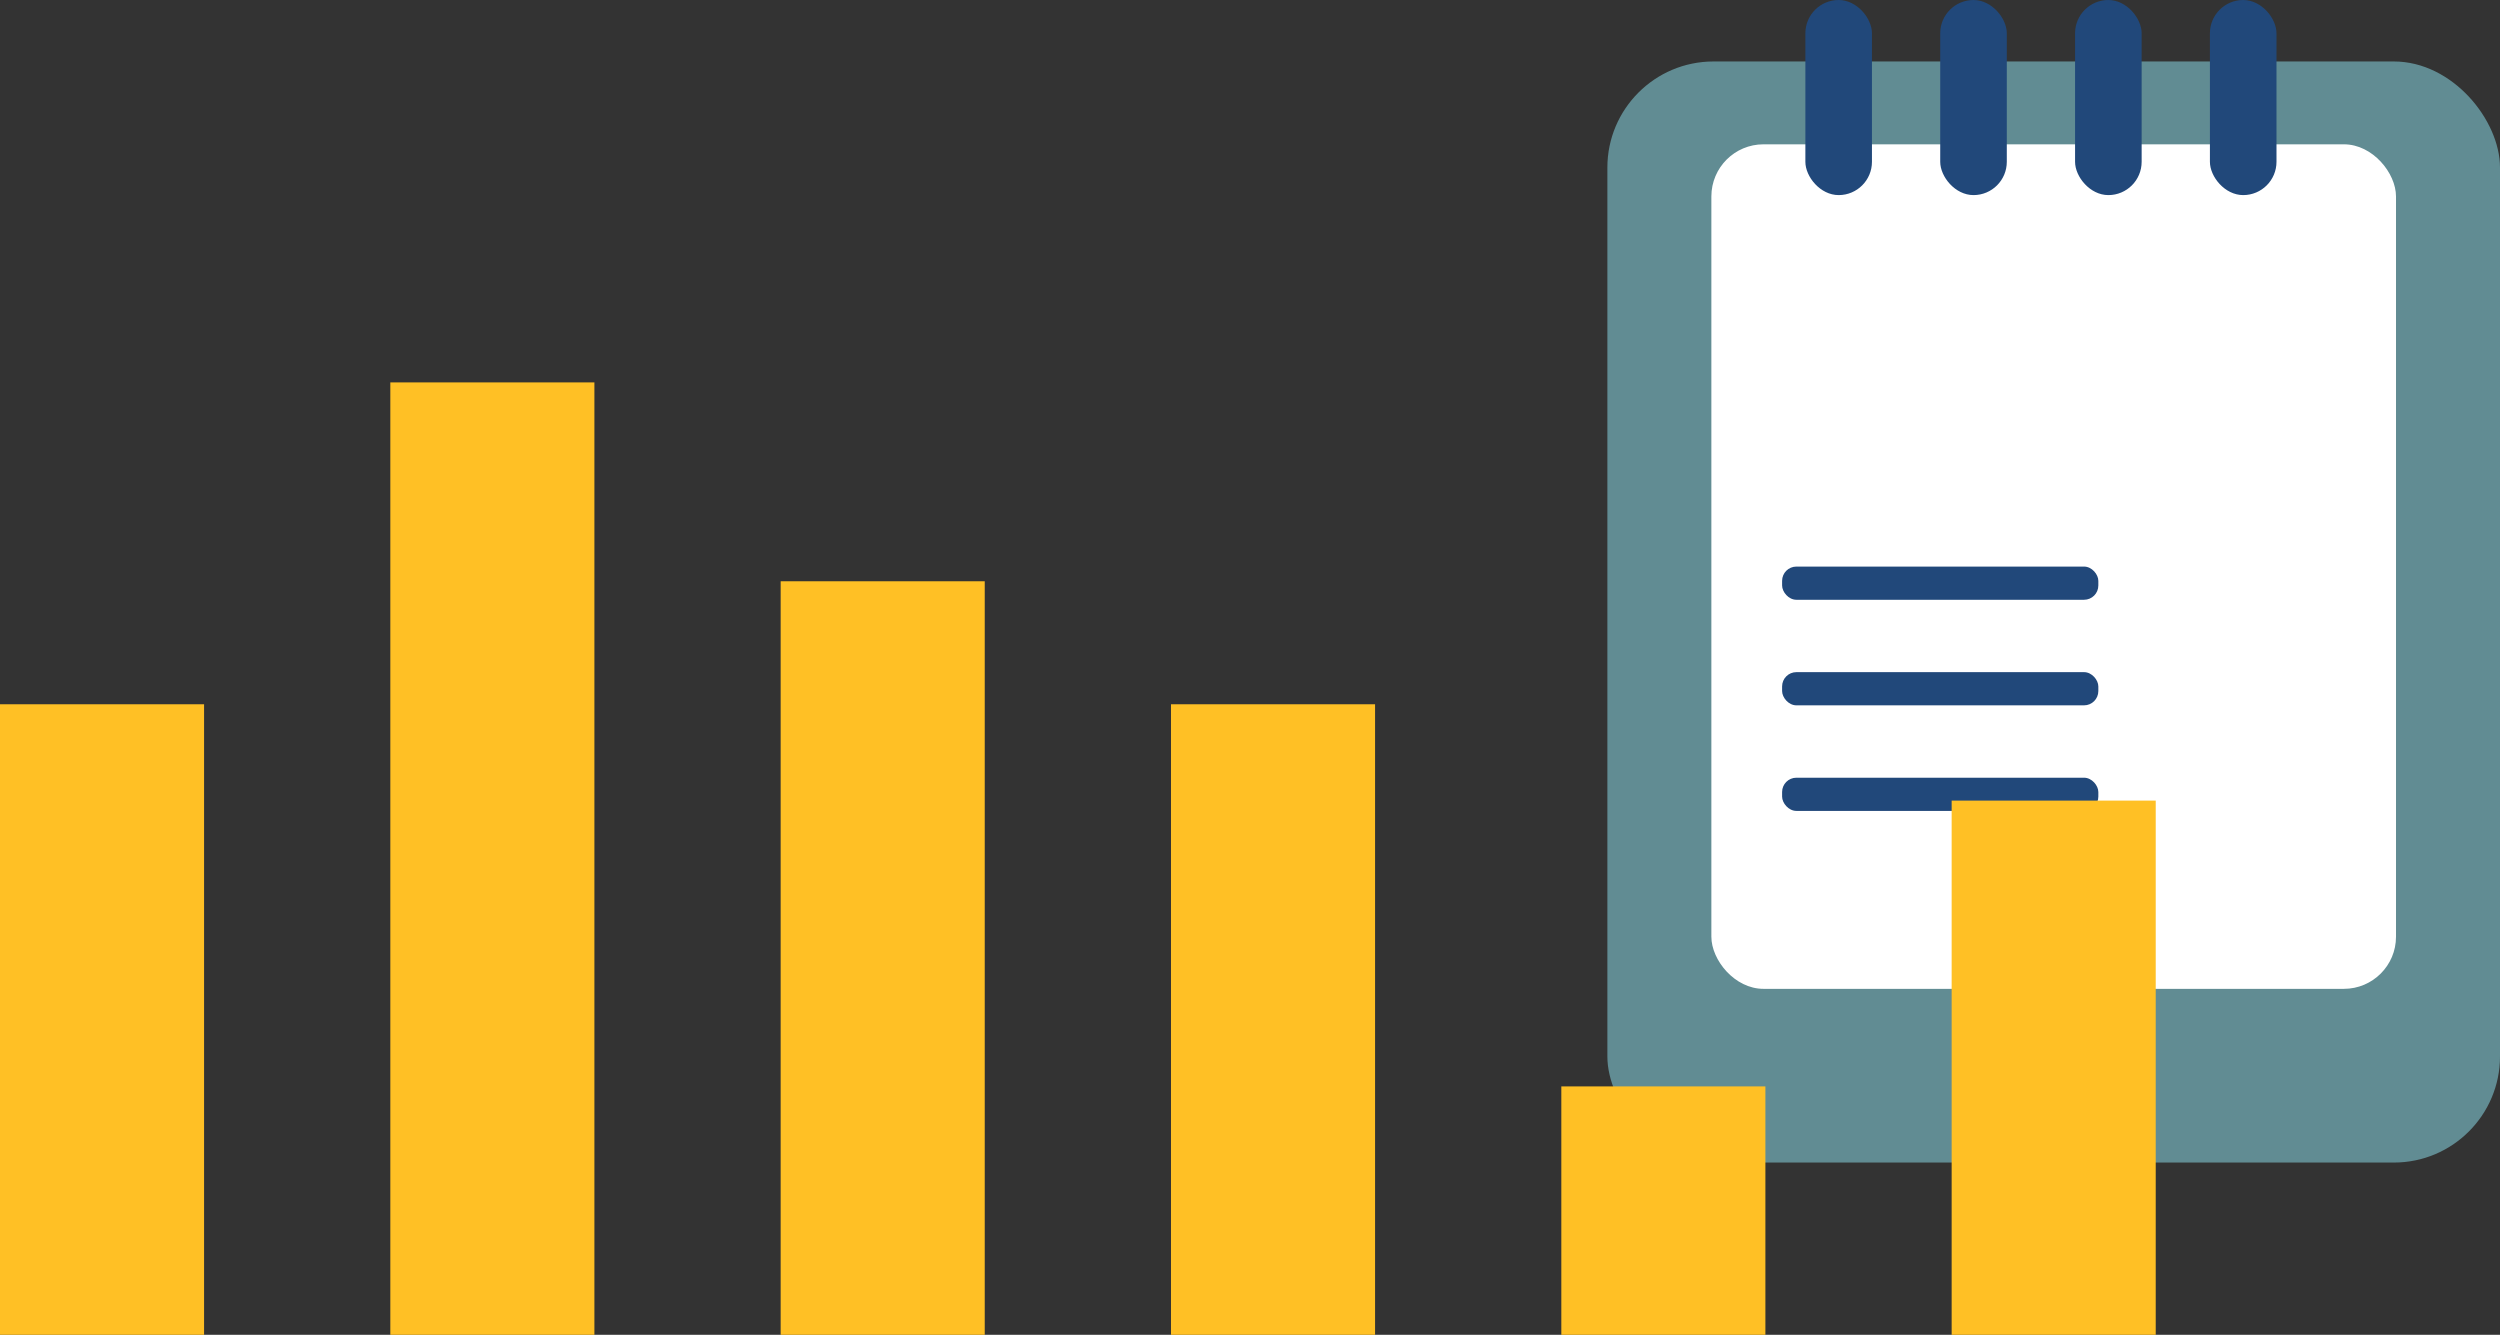
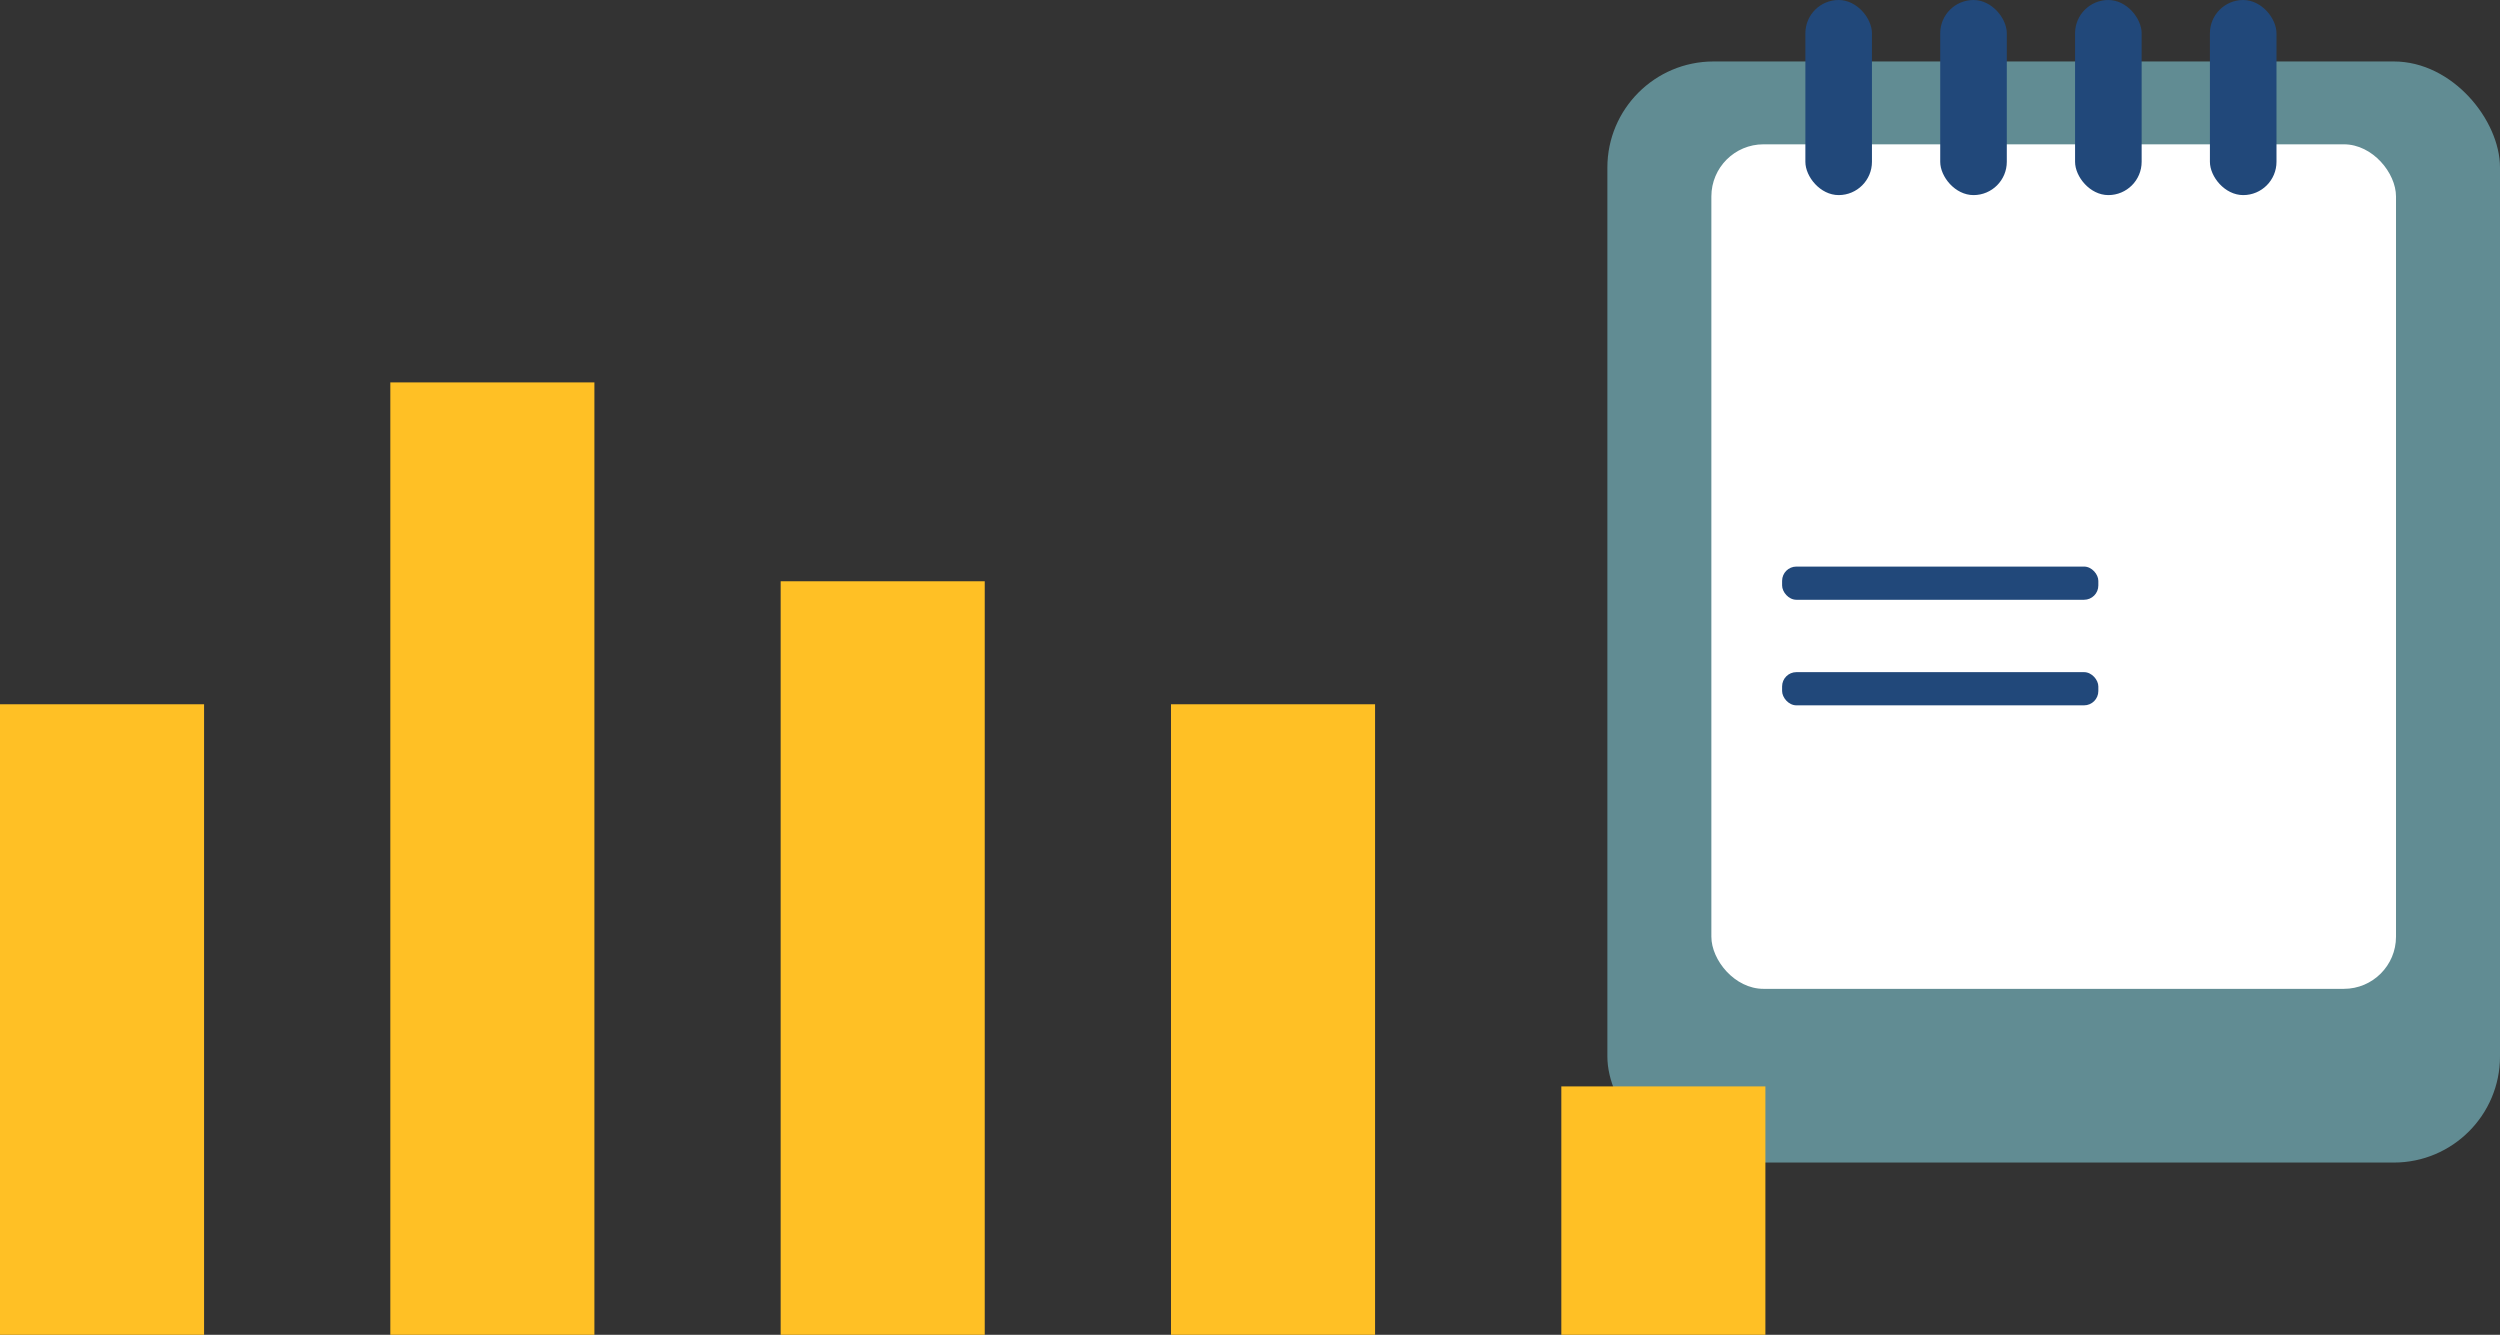
<svg xmlns="http://www.w3.org/2000/svg" viewBox="0 0 610.665 326.039" width="100%" style="vertical-align: middle; max-width: 100%; width: 100%;">
  <rect x="0" y="0" width="610.665" height="326.039" fill="#333333" stroke="none" />
  <g>
    <g>
      <g>
        <rect x="392.627" y="15.015" width="218.038" height="268.957" rx="25.932" ry="25.932" fill="rgb(97,140,147)">
      </rect>
        <rect x="418.029" y="35.252" width="167.233" height="206.288" rx="12.73" ry="12.73" fill="rgb(255, 255, 255)">
      </rect>
        <rect x="440.992" y="0" width="16.263" height="47.655" rx="8.132" ry="8.132" fill="rgb(33, 72, 122)">
      </rect>
        <rect x="473.93" y="0" width="16.263" height="47.655" rx="8.132" ry="8.132" fill="rgb(33, 72, 122)">
      </rect>
        <rect x="506.868" y="0" width="16.263" height="47.655" rx="8.132" ry="8.132" fill="rgb(33, 72, 122)">
      </rect>
        <rect x="435.308" y="138.395" width="77.244" height="8.109" rx="3.491" ry="3.491" fill="rgb(33, 72, 122)">
      </rect>
        <rect x="435.308" y="164.181" width="77.244" height="8.109" rx="3.491" ry="3.491" fill="rgb(33, 72, 122)">
      </rect>
-         <rect x="435.308" y="189.967" width="77.244" height="8.109" rx="3.491" ry="3.491" fill="rgb(33, 72, 122)">
-       </rect>
        <rect x="539.807" y="0" width="16.263" height="47.655" rx="8.132" ry="8.132" fill="rgb(33, 72, 122)">
      </rect>
      </g>
      <g>
        <rect x="0" y="172.028" width="49.848" height="154.011" fill="rgb(255, 192, 37)">
      </rect>
        <rect x="95.344" y="93.415" width="49.848" height="232.624" fill="rgb(255, 192, 37)">
      </rect>
        <rect x="190.689" y="141.986" width="49.848" height="184.053" fill="rgb(255, 192, 37)">
      </rect>
        <rect x="286.033" y="172.028" width="49.848" height="154.011" fill="rgb(255, 192, 37)">
      </rect>
        <rect x="381.377" y="265.365" width="49.848" height="60.674" fill="rgb(255, 192, 37)">
      </rect>
-         <rect x="476.722" y="195.564" width="49.848" height="130.476" fill="rgb(255, 192, 37)">
-       </rect>
      </g>
    </g>
  </g>
</svg>